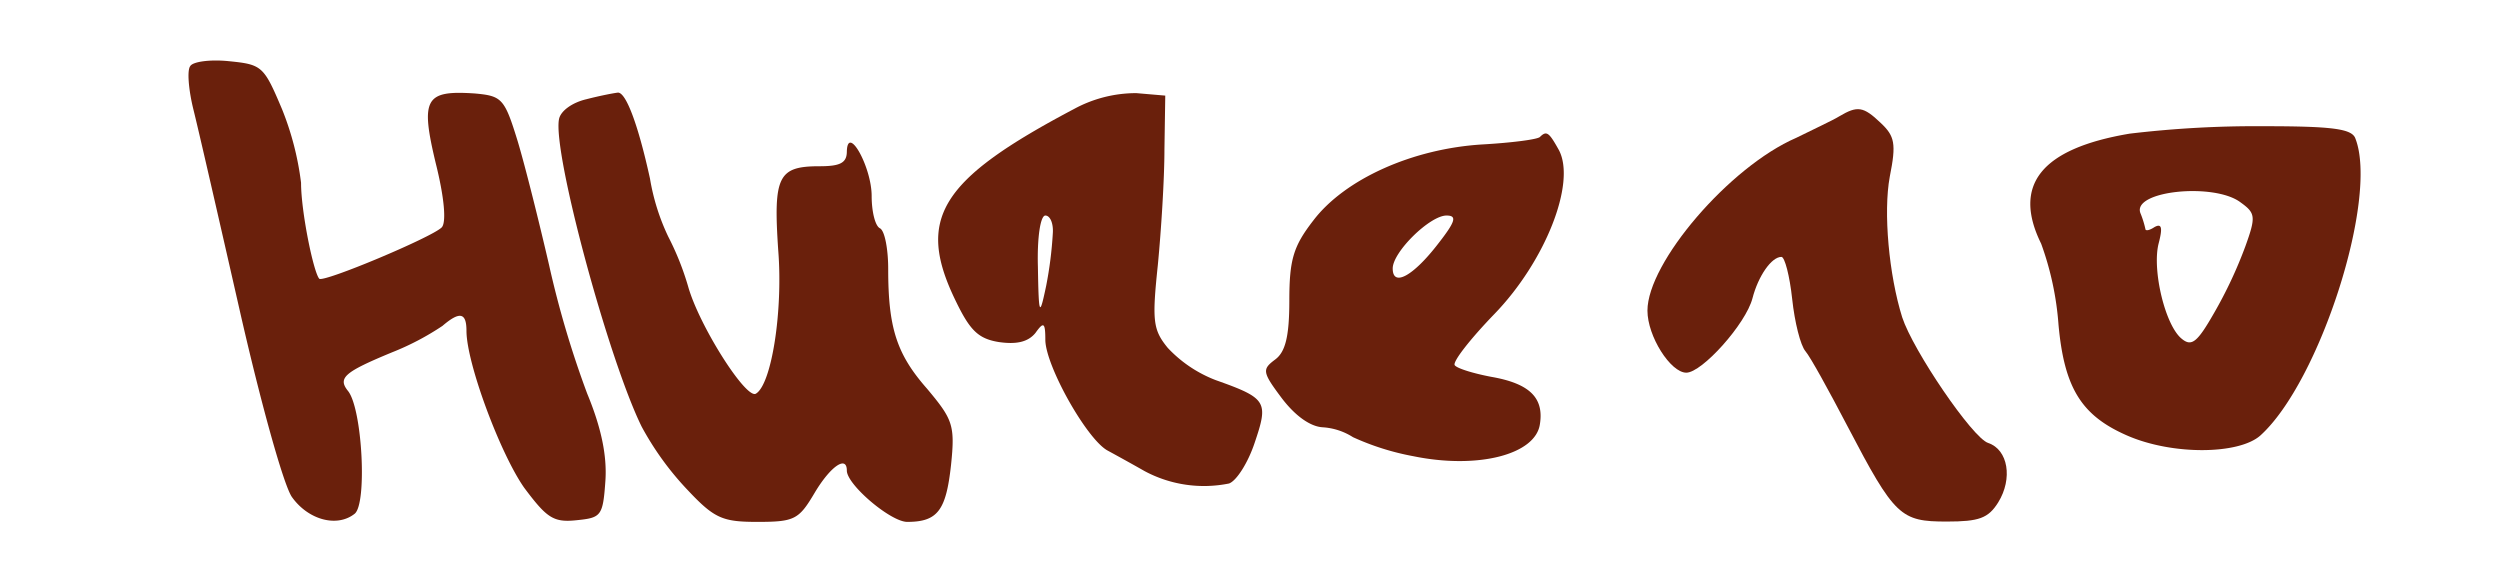
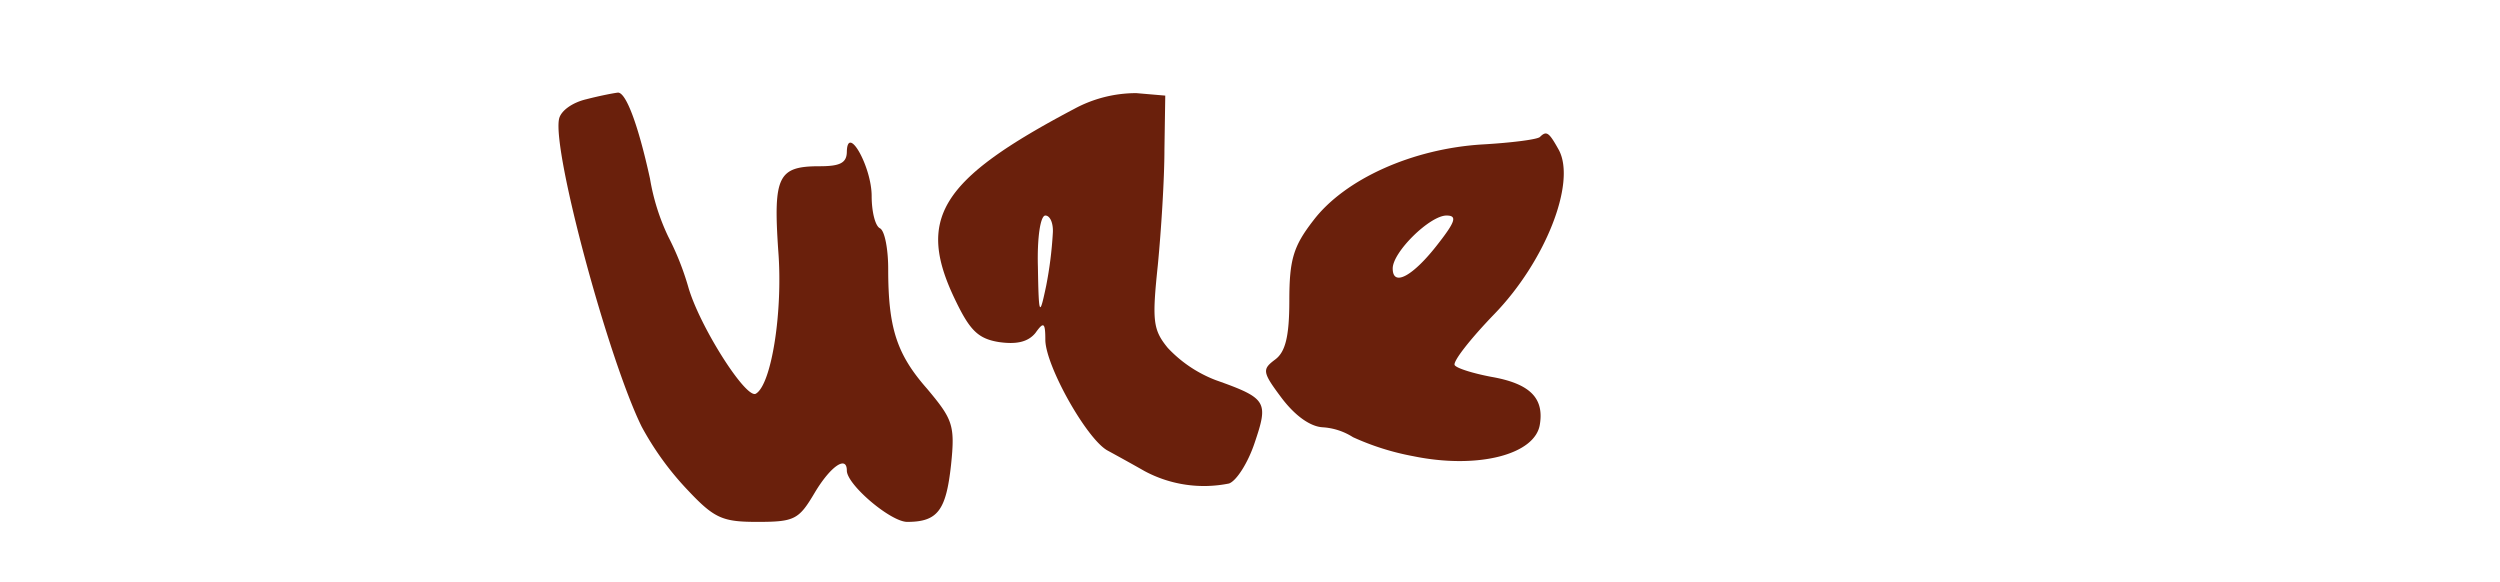
<svg xmlns="http://www.w3.org/2000/svg" id="Слой_1" data-name="Слой 1" viewBox="0 0 302.27 70.4">
  <defs>
    <style>.cls-1{fill:#6a200c;}</style>
  </defs>
  <title>Монтажная область 20</title>
-   <path class="cls-1" d="M23,8c-.4.5-.2,2.9.4,5.3s3.1,13.3,5.6,24.3,5.3,21.1,6.3,22.5c2,2.8,5.5,3.7,7.6,2,1.5-1.3.9-12.6-.8-14.8-1.3-1.6-.5-2.3,5.3-4.7a32.26,32.26,0,0,0,6.1-3.2c2.1-1.8,2.9-1.6,2.9.6,0,3.9,4.1,14.9,7,19,2.7,3.6,3.5,4.2,6.3,3.9,3-.3,3.2-.5,3.5-4.8.2-3-.5-6.4-2.2-10.5a118.33,118.33,0,0,1-4.6-15.5c-1.2-5.2-2.9-12-3.8-15-1.6-5.2-1.9-5.5-5.2-5.8-6-.4-6.6.6-4.7,8.5,1,4,1.3,7.1.7,7.7-1.2,1.2-14.3,6.7-14.8,6.2-.7-.8-2.2-8.1-2.2-11.6a35.39,35.39,0,0,0-2.3-8.9c-2.2-5.2-2.4-5.4-6.4-5.8C25.39,7.16,23.29,7.46,23,8Z" />
  <path class="cls-1" d="M70.89,12c-1.7.4-3.1,1.4-3.3,2.4-.8,4,6,29.1,10,37.2a35.87,35.87,0,0,0,5.6,7.7c3.2,3.4,4.2,3.8,8.4,3.8,4.5,0,5-.3,6.9-3.5s3.9-4.6,3.9-2.7c0,1.7,5.3,6.2,7.3,6.2,3.7,0,4.7-1.4,5.3-6.9.5-4.8.2-5.5-2.9-9.2-3.7-4.2-4.7-7.4-4.7-14.5,0-2.3-.4-4.6-1-4.9s-1-2.1-1-3.9c0-3.5-2.9-8.7-3-5.4,0,1.4-.8,1.8-3.3,1.8-5,0-5.6,1.2-5,10.1.6,7.4-.8,16.3-2.7,17.4-1.2.7-6.9-8.3-8.2-13a33.67,33.67,0,0,0-2.4-6,26.3,26.3,0,0,1-2.2-7c-1.4-6.4-2.9-10.5-3.9-10.4C74.19,11.26,72.59,11.56,70.89,12Z" />
  <path class="cls-1" d="M129.89,13.16c-16.3,8.6-19.2,13.3-14.3,23.3,1.7,3.5,2.7,4.5,5.2,4.9,2.1.3,3.5,0,4.4-1.1,1-1.4,1.2-1.3,1.2.9.1,3.2,5,11.9,7.5,13.3,1.1.6,3.1,1.7,4.5,2.5a15.19,15.19,0,0,0,10.2,1.5c.9-.3,2.3-2.5,3.1-4.9,1.7-5,1.5-5.4-4.7-7.6a15.58,15.58,0,0,1-5.8-3.9c-1.8-2.2-1.9-3.3-1.2-10,.4-4.1.8-10.4.8-14l.1-6.5-3.5-.3A15.73,15.73,0,0,0,129.89,13.16Zm-2.6,15.1a46.9,46.9,0,0,1-.8,6.3c-.8,3.8-.9,3.7-1-2.3-.1-3.5.3-6.2.9-6.2S127.39,27.06,127.29,28.26Z" />
-   <path class="cls-1" d="M222.39,14.06c-.8.5-3.2,1.6-5.2,2.6-8.1,3.5-18,15.1-18,20.9,0,3.1,2.8,7.5,4.7,7.5s7.2-5.9,8-9c.7-2.7,2.3-5,3.5-5,.4,0,1,2.3,1.3,5.1s1,5.6,1.6,6.3,2.8,4.7,5.1,9.1c5.7,10.9,6.4,11.5,12,11.5,3.9,0,5-.4,6.2-2.3,1.8-2.9,1.2-6.4-1.2-7.2-1.9-.6-9.1-11.2-10.4-15.2-1.6-5.1-2.3-12.7-1.5-17,.8-4,.6-4.9-1.1-6.5C225.29,12.86,224.59,12.76,222.39,14.06Z" />
-   <path class="cls-1" d="M257.49,16.16c-10.7,1.8-14.2,6.2-10.7,13.3a36.35,36.35,0,0,1,2.1,9.8c.7,7.7,2.8,11,8.3,13.4s13.5,2.3,16.1,0c7.2-6.5,14.3-28.7,11.5-35.9-.4-1.2-2.8-1.5-11.2-1.5A128.9,128.9,0,0,0,257.49,16.16Zm13.4,8.3c1.8,1.3,1.9,1.7.6,5.3a52.68,52.68,0,0,1-3.8,8.1c-2,3.5-2.7,4.1-3.9,3.1-2-1.6-3.6-8.3-2.8-11.5.5-1.9.4-2.5-.5-2-.6.4-1.1.5-1.1.2a11.8,11.8,0,0,0-.6-1.9C257.79,23.06,267.69,22.06,270.89,24.46Z" />
  <path class="cls-1" d="M186.19,16.56c-.3.3-3.4.7-6.9.9-8.5.5-16.7,4.2-20.5,9.2-2.4,3.1-2.9,4.7-2.9,9.7,0,4.4-.5,6.2-1.7,7.1-1.6,1.2-1.6,1.5.8,4.7,1.6,2.1,3.4,3.4,4.9,3.5a7.71,7.71,0,0,1,3.7,1.2,31.14,31.14,0,0,0,7.3,2.3c7.8,1.6,14.8-.2,15.3-3.9.5-3.2-1.3-4.9-5.9-5.7-2.1-.4-4.1-1-4.4-1.4s1.9-3.2,4.8-6.2c6.1-6.3,9.9-15.8,7.8-19.8C187.29,16,187,15.76,186.19,16.56Zm-12.3,12.9c-3,3.9-5.5,5.3-5.5,3,0-2,4.5-6.4,6.5-6.4C176.19,26.06,176,26.76,173.89,29.46Z" />
</svg>